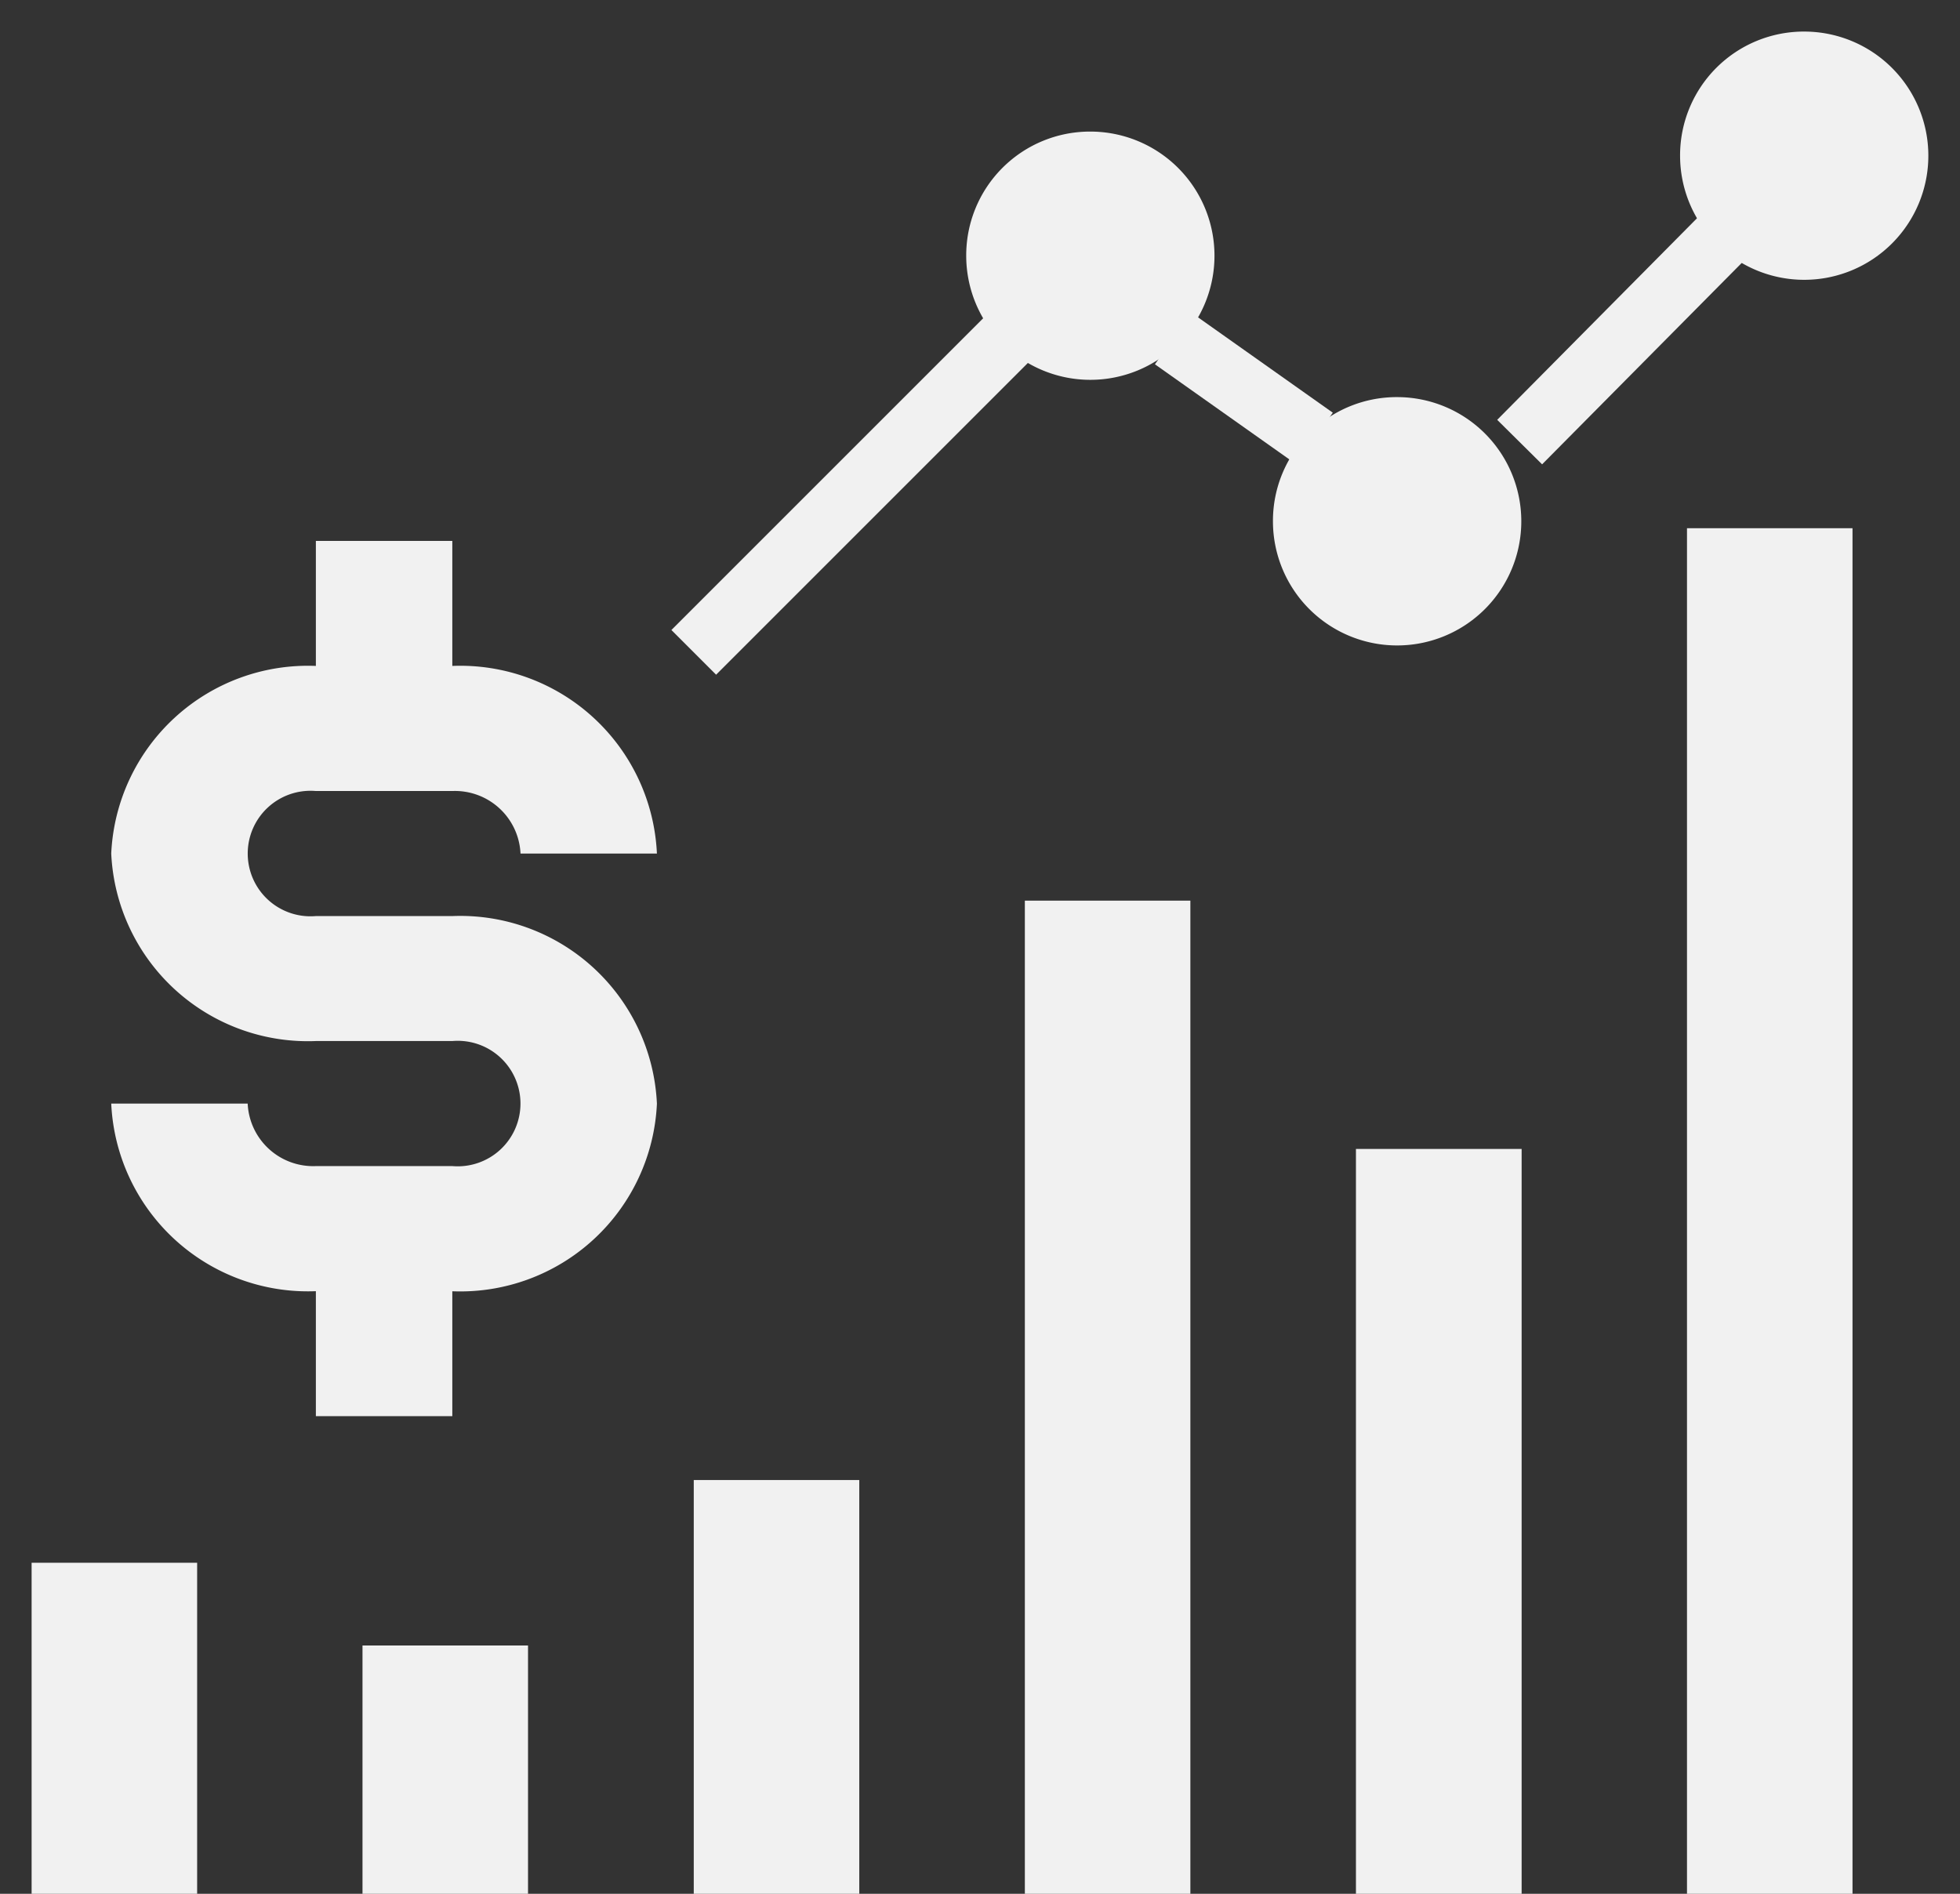
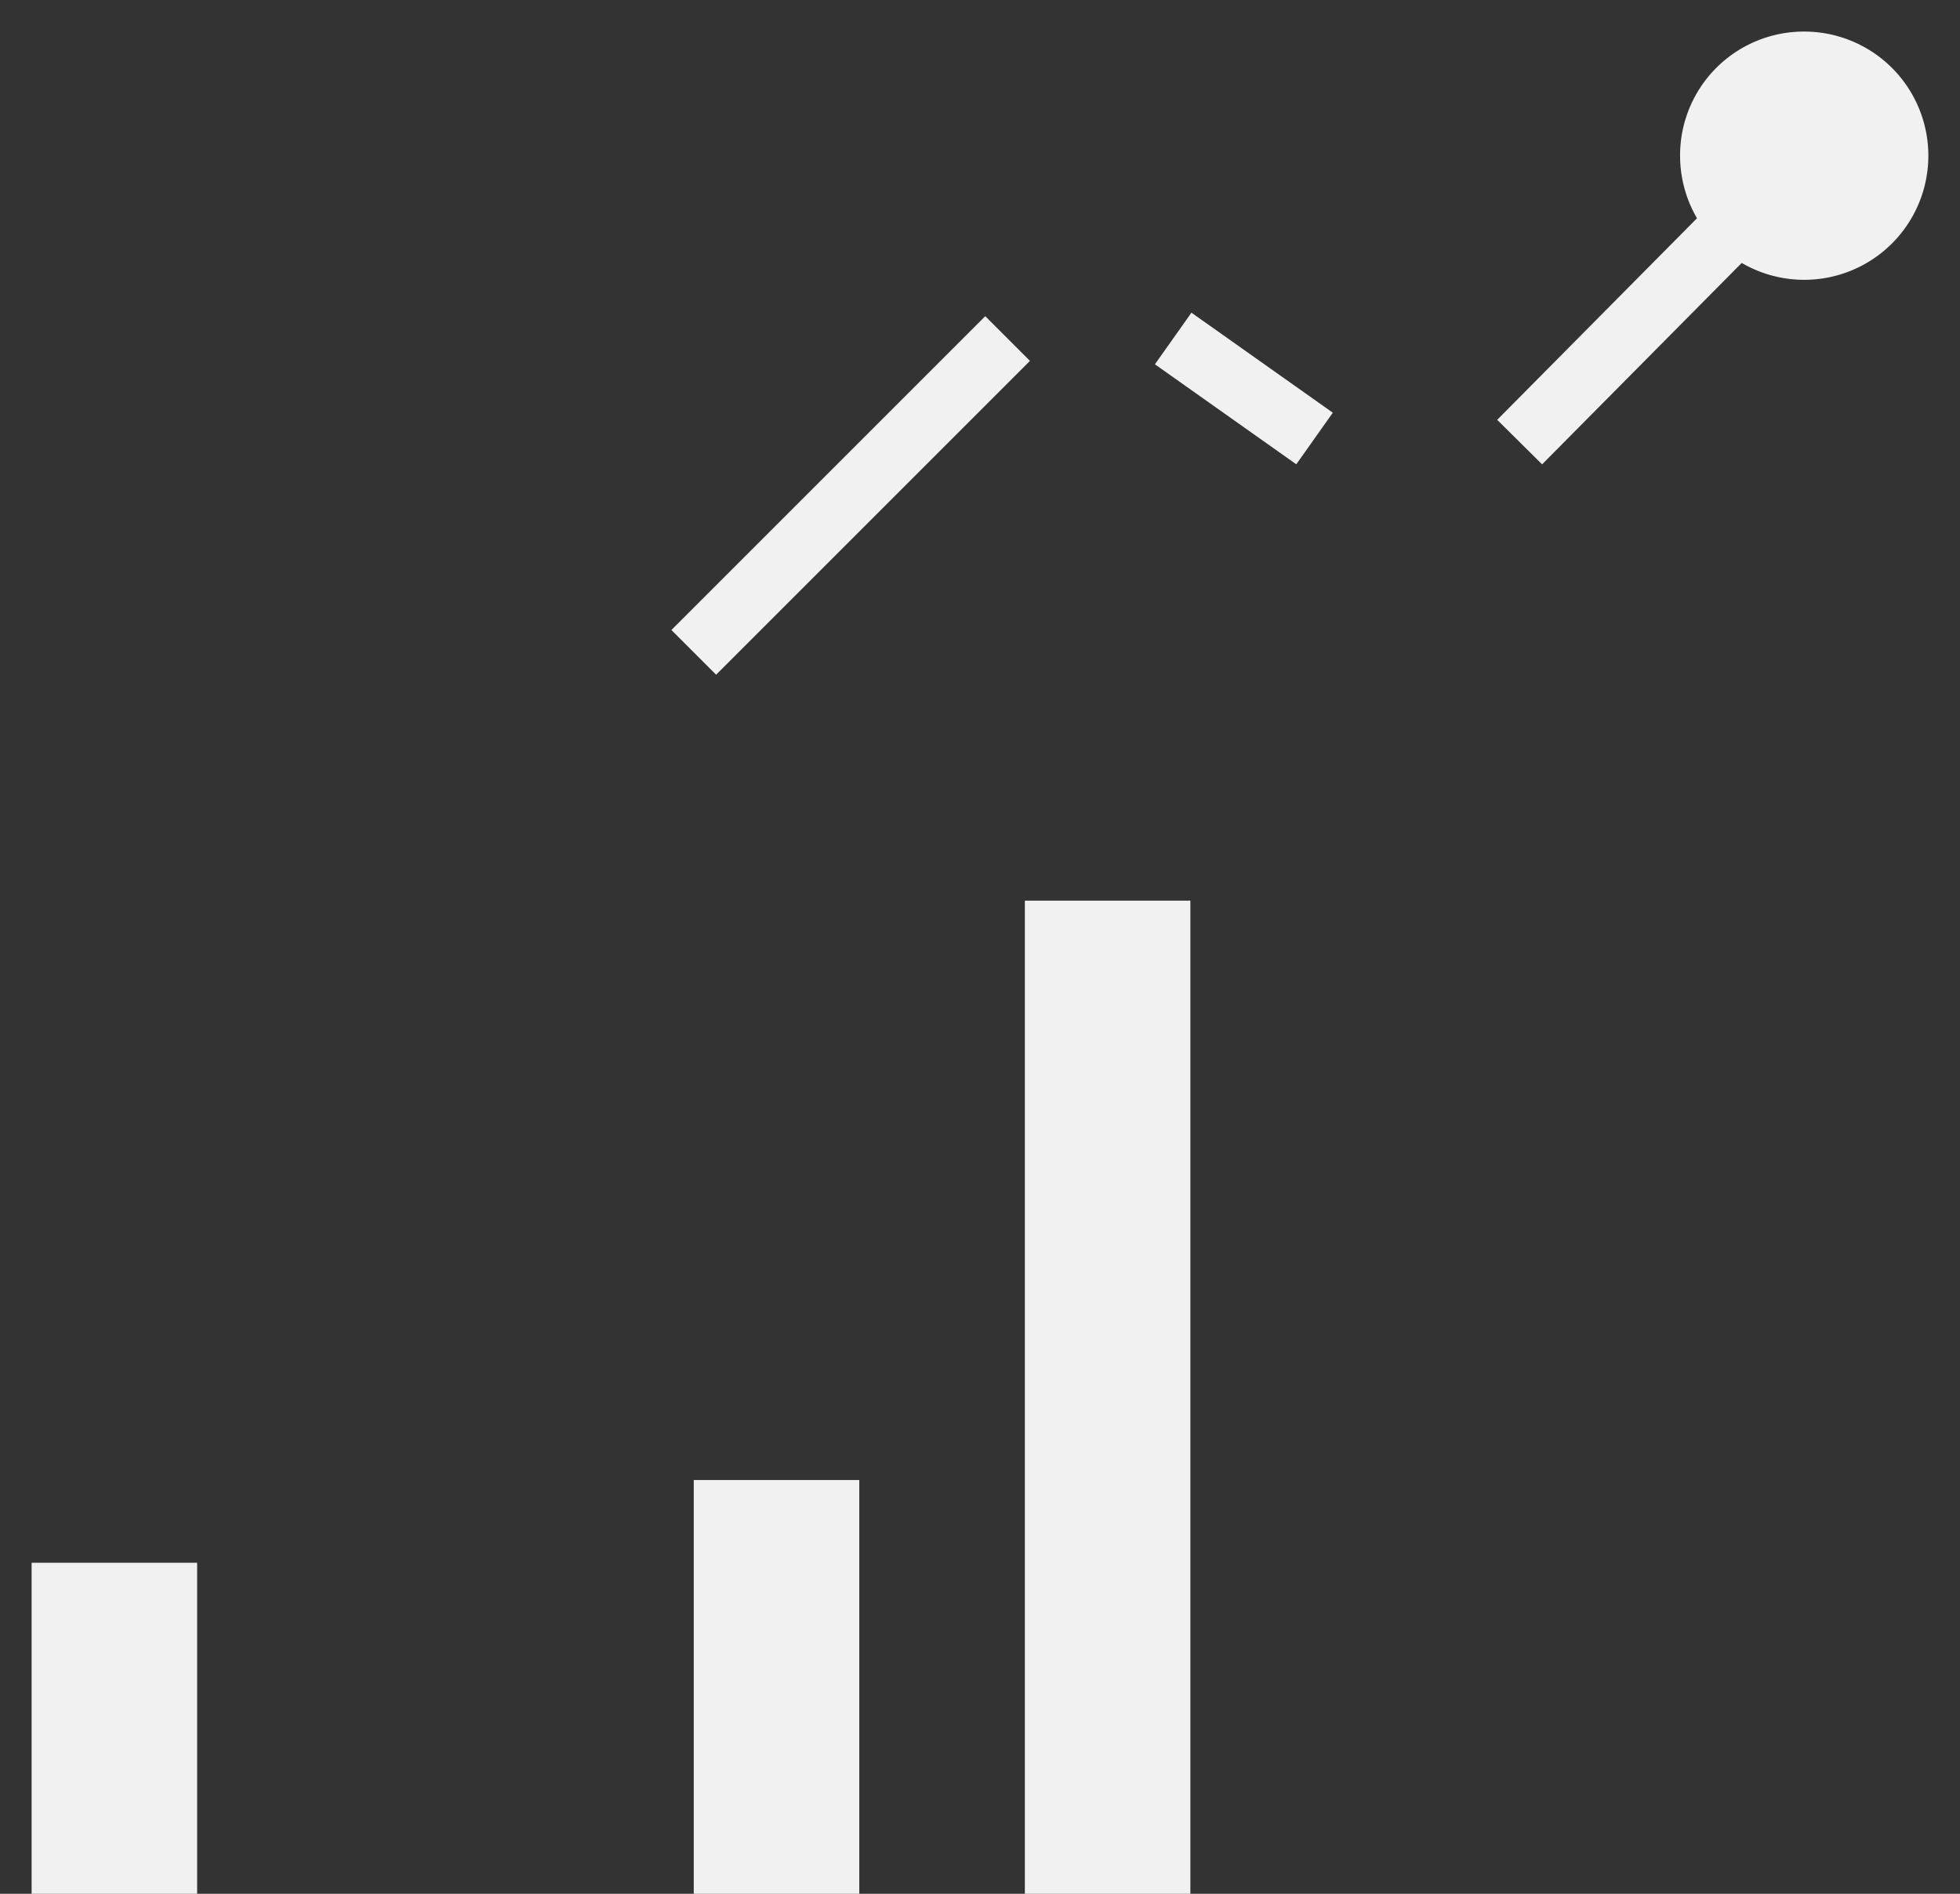
<svg xmlns="http://www.w3.org/2000/svg" width="46.5" height="44.933" viewBox="0 0 46.5 44.933">
  <rect x="0" y="0" width="46.5" height="44.933" fill="#333333" stroke="none" />
  <defs>
    <clipPath id="clip-path">
      <rect id="矩形_1050" data-name="矩形 1050" width="46.5" height="44.933" transform="translate(0 0)" fill="#f1f1f1" />
    </clipPath>
  </defs>
  <g id="Icon_Analytics" transform="translate(0 0)">
    <g id="组_649" data-name="组 649" clip-path="url(#clip-path)">
      <path id="路径_88" data-name="路径 88" d="M39.859,3.695A2.945,2.945,0,1,0,42.805.749,2.937,2.937,0,0,0,39.859,3.695Z" fill="#f1f1f1" />
-       <path id="路径_89" data-name="路径 89" d="M30.2,12.368a2.946,2.946,0,1,0,2.946-2.946A2.936,2.936,0,0,0,30.2,12.368Z" fill="#f1f1f1" />
-       <path id="路径_90" data-name="路径 90" d="M22.923,6.068a2.945,2.945,0,1,0,2.946-2.946A2.937,2.937,0,0,0,22.923,6.068Z" fill="#f1f1f1" />
+       <path id="路径_90" data-name="路径 90" d="M22.923,6.068A2.937,2.937,0,0,0,22.923,6.068Z" fill="#f1f1f1" />
      <line id="直线_53" data-name="直线 53" x1="3.354" y1="2.373" transform="translate(27.833 8.031)" fill="none" stroke="#f1f1f1" stroke-width="1.5" />
      <line id="直线_54" data-name="直线 54" y1="4.83" x2="4.787" transform="translate(36.053 5.659)" fill="none" stroke="#f1f1f1" stroke-width="1.5" />
      <line id="直线_55" data-name="直线 55" y1="7.446" x2="7.446" transform="translate(16.459 8.032)" fill="none" stroke="#f1f1f1" stroke-width="1.5" />
      <path id="路径_91" data-name="路径 91" d="M16.459,44.933V35.115h3.927v9.818" fill="#f1f1f1" />
      <path id="路径_92" data-name="路径 92" d="M24.314,44.933V21.369h3.927V44.933" fill="#f1f1f1" />
-       <path id="路径_93" data-name="路径 93" d="M32.169,44.933V27.26H36.1V44.933" fill="#f1f1f1" />
-       <path id="路径_94" data-name="路径 94" d="M40.023,44.933v-32.4H43.95v32.4" fill="#f1f1f1" />
      <path id="路径_95" data-name="路径 95" d="M.75,44.933V37.078H4.677v7.855" fill="#f1f1f1" />
-       <path id="路径_96" data-name="路径 96" d="M8.6,44.933V39.042h3.927v5.891" fill="#f1f1f1" />
      <line id="直线_56" data-name="直线 56" transform="translate(13.514 20.387)" fill="none" stroke="#757575" stroke-width="1.5" />
-       <path id="路径_97" data-name="路径 97" d="M7.494,18.768h3.237a1.557,1.557,0,0,1,1.618,1.484h3.236A4.67,4.67,0,0,0,10.731,15.8V12.834H7.494V15.8a4.671,4.671,0,0,0-4.855,4.451A4.67,4.67,0,0,0,7.494,24.7h3.237a1.489,1.489,0,1,1,0,2.967H7.494a1.556,1.556,0,0,1-1.618-1.483H2.639a4.671,4.671,0,0,0,4.855,4.451V33.6h3.237V30.637a4.67,4.67,0,0,0,4.854-4.451,4.67,4.67,0,0,0-4.854-4.451H7.494a1.489,1.489,0,1,1,0-2.967" fill="#f1f1f1" />
    </g>
  </g>
</svg>